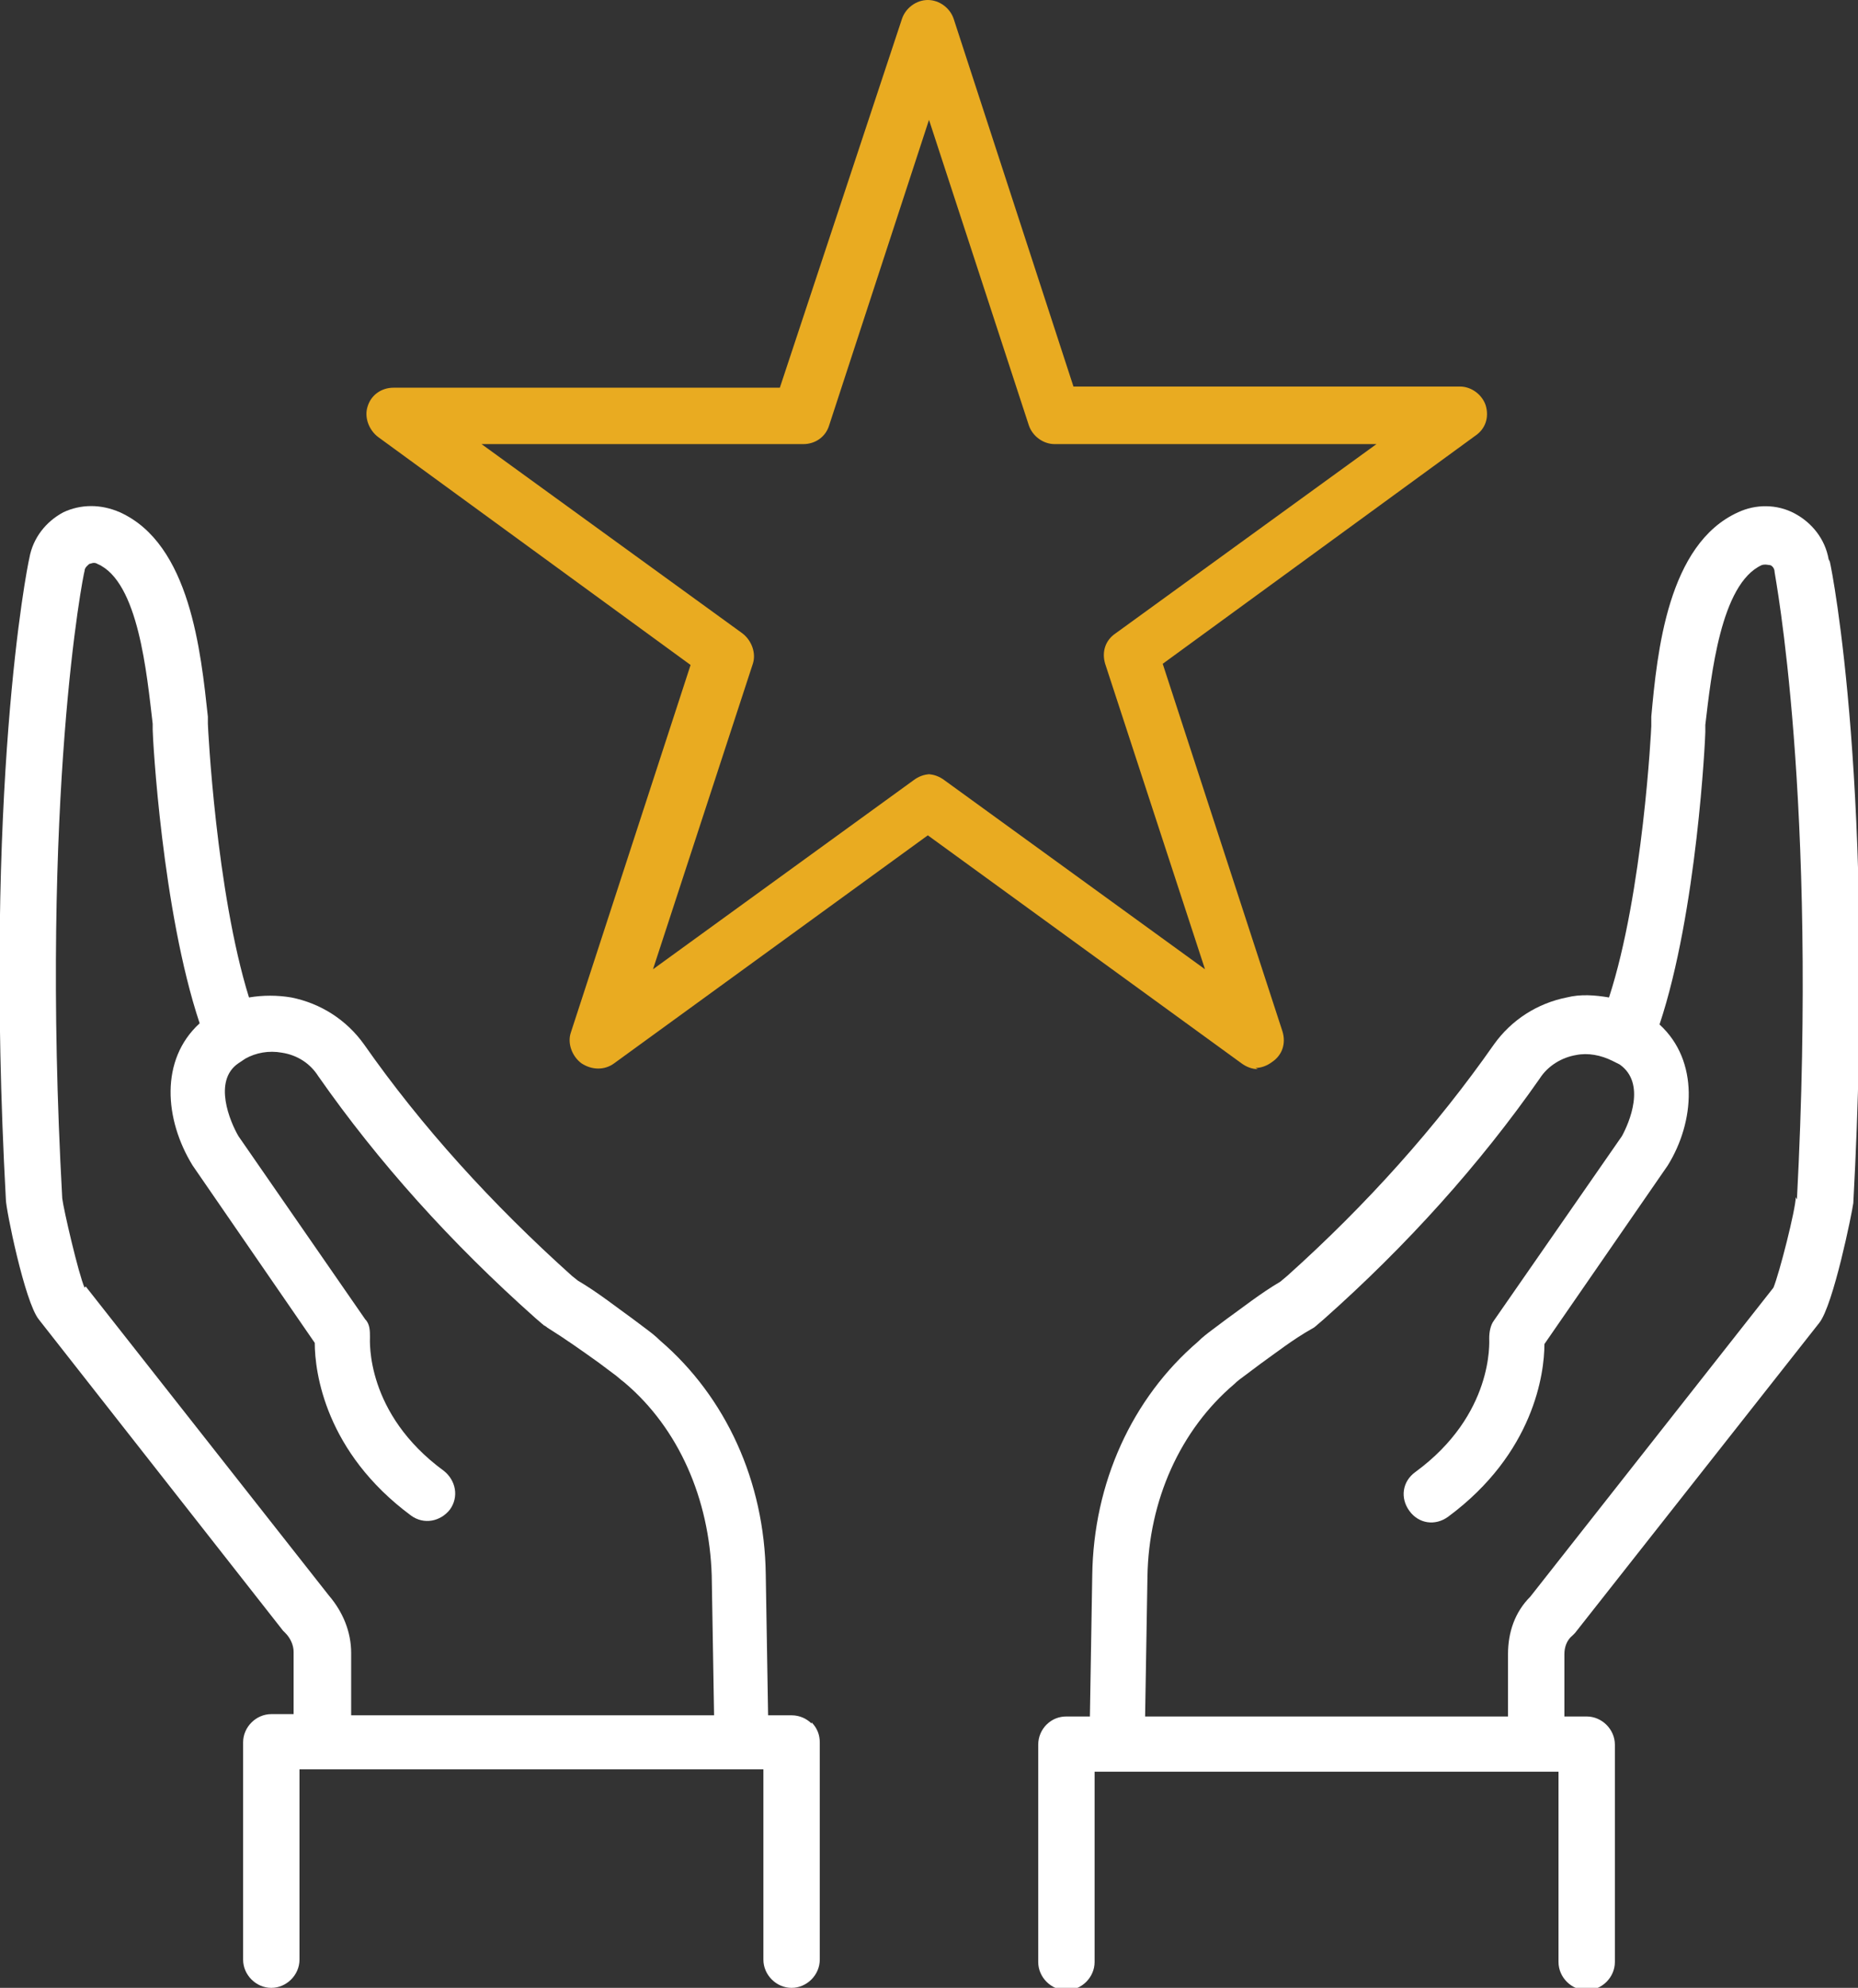
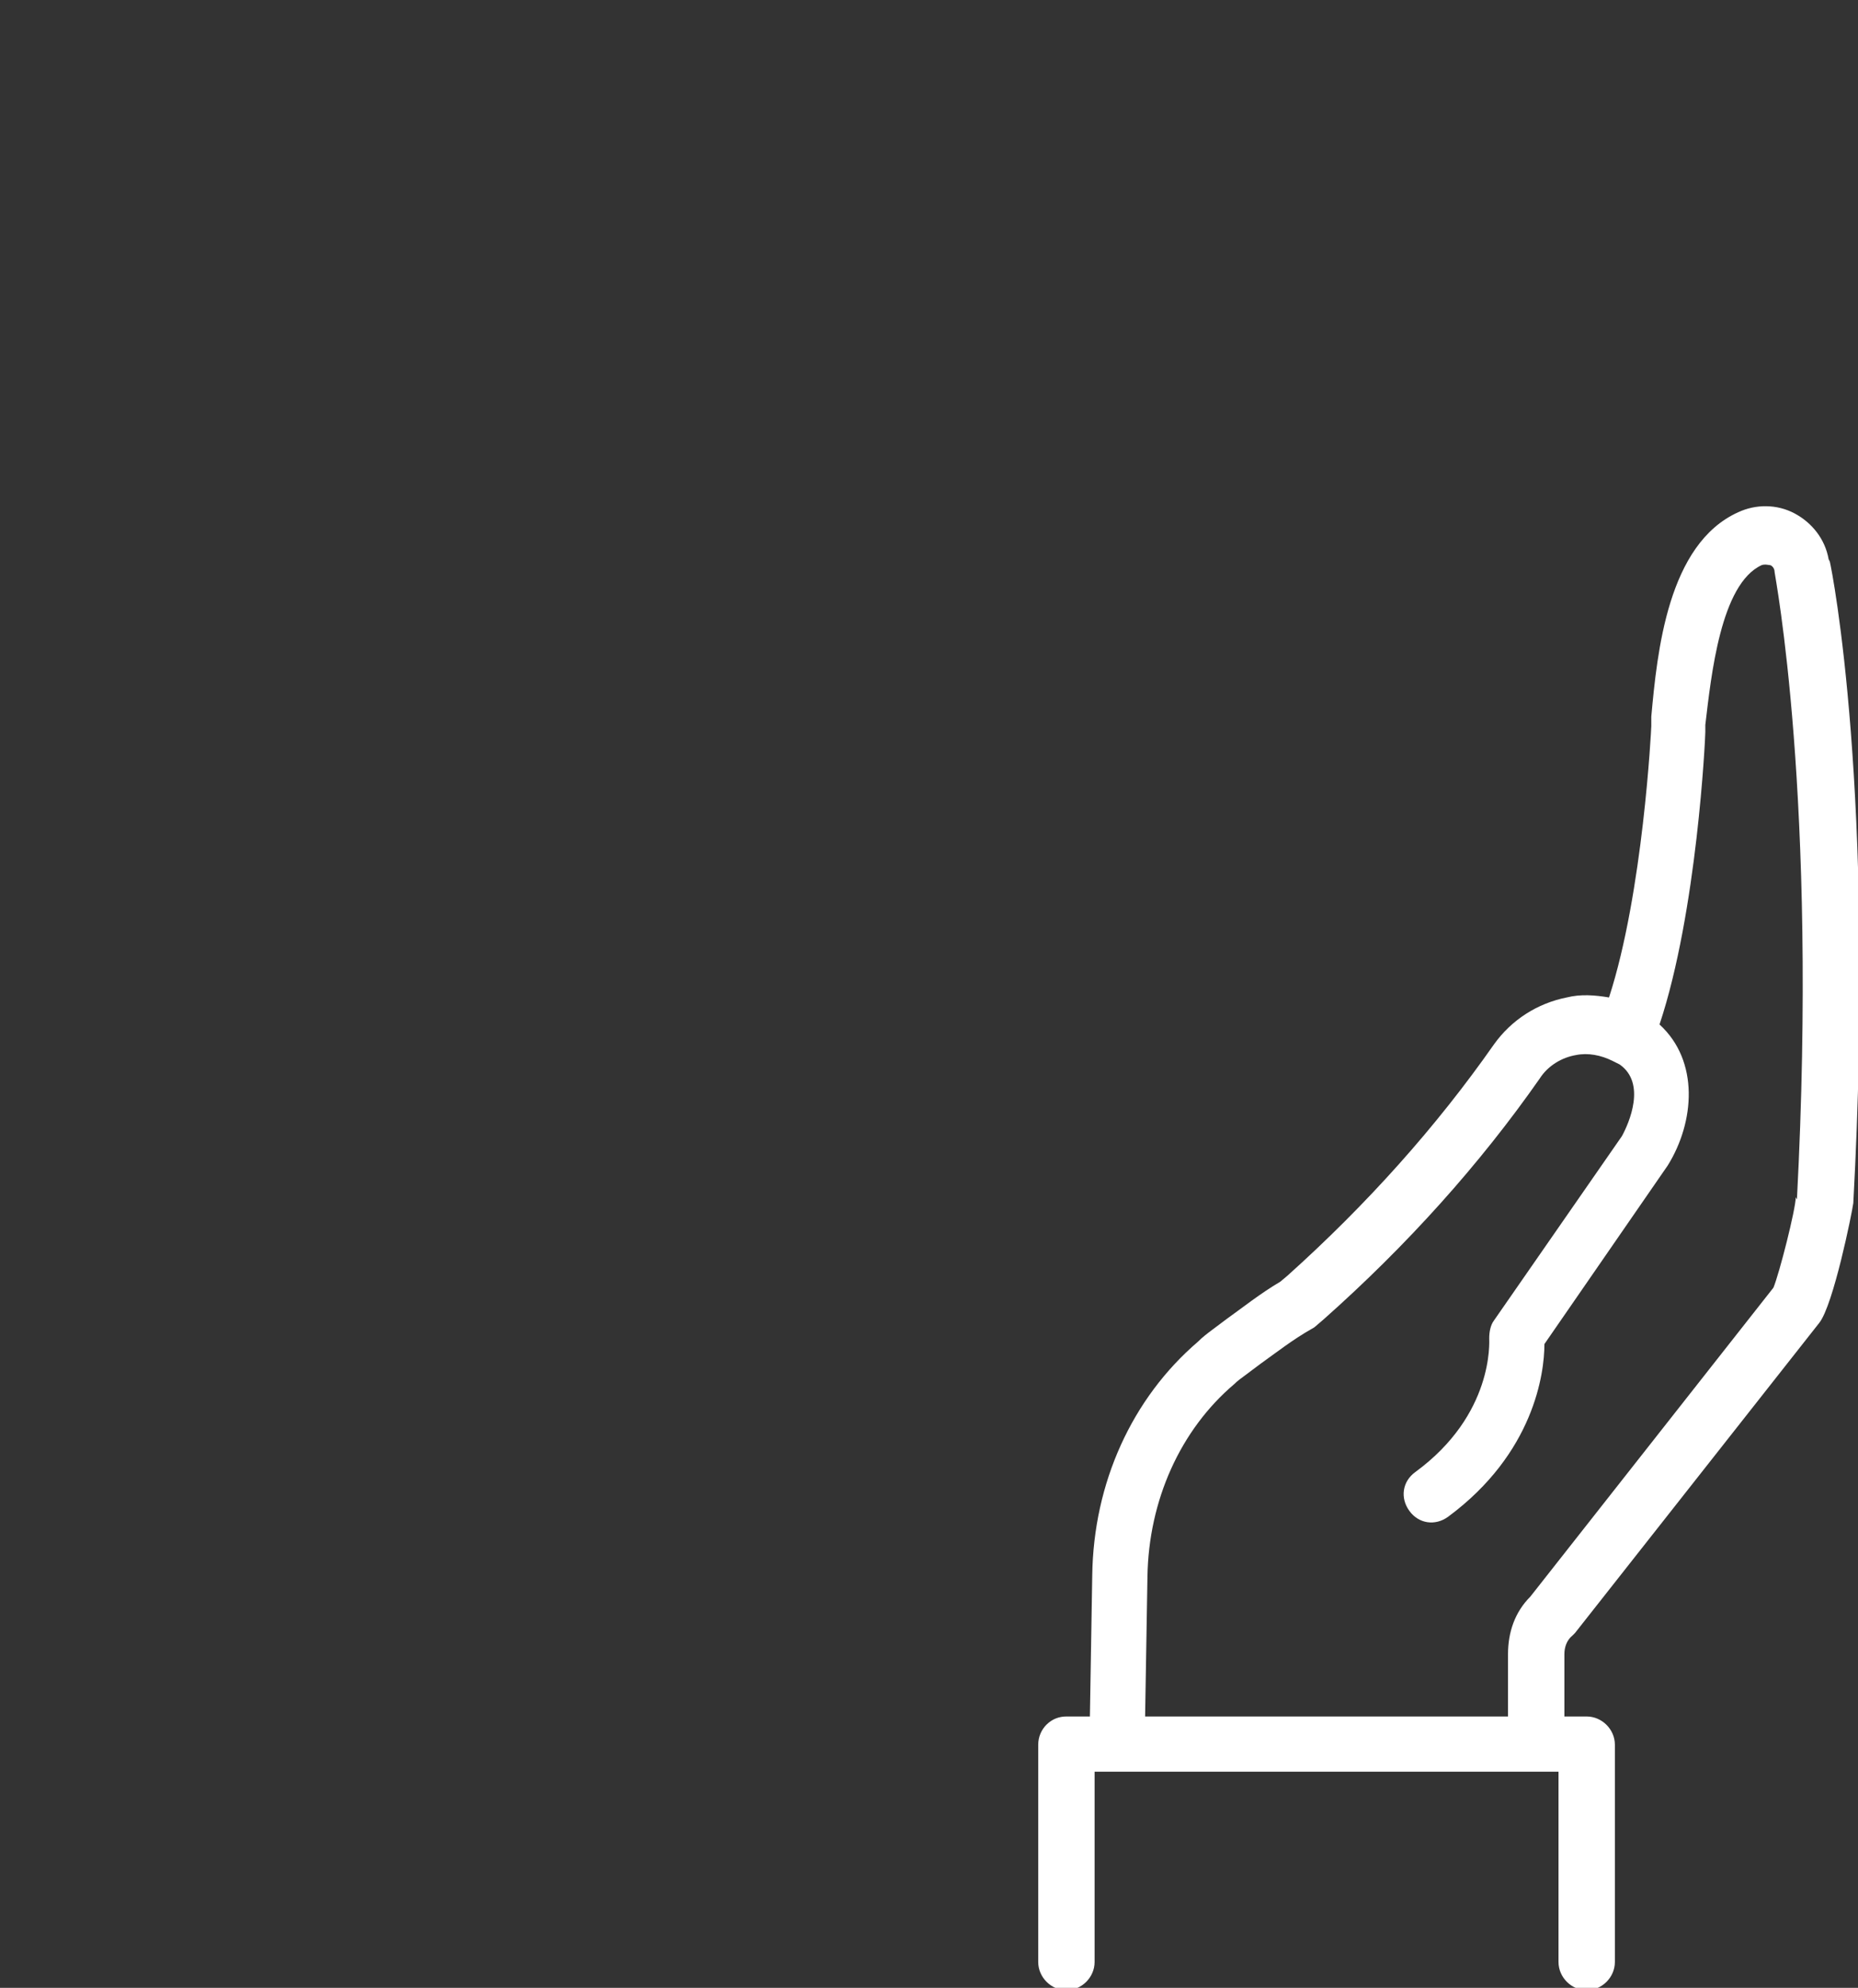
<svg xmlns="http://www.w3.org/2000/svg" version="1.1" viewBox="0 0 158.2 169.2">
  <rect x="0" y="0" width="158.2" height="169.2" fill="#333333" stroke="none" />
  <defs>
    <style>
      .cls-1 {
        fill: #e9ab21;
      }

      .cls-2 {
        fill: #fff;
      }
    </style>
  </defs>
  <g>
    <g id="Layer_1">
      <g>
        <path class="cls-2" d="M155.7,47.6c-.3-1.7-1.4-3.1-2.9-3.9-1.5-.8-3.3-.8-4.8-.1-6,2.7-6.9,11.9-7.4,17.4v.8c0,.2-.7,14.2-3.6,23.1-1.2-.2-2.4-.3-3.6,0-2.5.5-4.7,1.9-6.2,4-4.9,7-10.8,13.6-17.6,19.7l-.6.5c-1.7,1-3.2,2.2-4.6,3.2l-1.2.9c-.4.3-.8.6-1.2,1-5.6,4.8-8.9,12-9,19.9l-.2,12c-1.3,0-2,0-2,0-.6,0-1.2.2-1.7.7-.4.4-.7,1-.7,1.7v18.5c0,1.3,1.1,2.4,2.4,2.4s2.4-1.1,2.4-2.4v-16.2h37.6s0,0,0,0,0,0,0,0h1.9v16.2c0,1.3,1.1,2.4,2.4,2.4s2.4-1.1,2.4-2.4v-18.5c0-1.3-1.1-2.4-2.4-2.4h0c0,0-.8,0-1.9,0v-5.3c0-.6.2-1.2.7-1.6,0,0,.1-.1.2-.2l20.8-26.4c1.2-1.5,2.8-9.4,2.9-10.2,1.9-35-1.8-53.8-2-54.6ZM152.9,101.9c0,1-1.4,6.5-1.9,7.7l-20.7,26.3c-1.3,1.3-1.9,3-1.9,4.9v5.3c-8.3,0-22.5,0-30.9,0l.2-11.9c.1-6.5,2.8-12.5,7.4-16.4.3-.3.6-.5,1-.8l1.2-.9c1.4-1,2.8-2.1,4.4-3,0,0,.2-.1.3-.2l.7-.6c7.1-6.3,13.3-13.2,18.4-20.5.7-1.1,1.9-1.8,3.1-2,1-.2,2.1,0,3.1.5l.6.3c2.3,1.6.8,5,.2,6.1l-10.9,15.7c-.3.4-.4,1-.4,1.5,0,.3.4,6.5-6.3,11.4-1.1.8-1.3,2.2-.5,3.3.8,1.1,2.2,1.3,3.3.5,7.3-5.4,8.2-12.2,8.2-14.7l10.5-15.2c2.3-3.7,2.7-8.9-.7-12,3.2-9.6,3.9-24.4,3.9-24.9v-.6c.5-4.2,1.3-12,4.8-13.6.3-.1.6,0,.7,0,.1,0,.4.2.4.6,0,.2,3.7,19.1,1.9,53.4Z" />
-         <path class="cls-2" d="M69.1,146.7c-.4-.4-1-.7-1.7-.7,0,0-.7,0-2,0l-.2-12c-.1-7.9-3.4-15.1-9-19.9-.4-.4-.8-.7-1.2-1l-1.2-.9c-1.4-1-2.9-2.2-4.6-3.2l-.5-.4c-6.8-6.1-12.8-12.7-17.7-19.7-1.5-2.1-3.7-3.5-6.2-4-1.2-.2-2.4-.2-3.6,0-2.8-9-3.5-23-3.5-23.3v-.6c-.6-5.5-1.5-14.7-7.5-17.4-1.6-.7-3.3-.7-4.8,0-1.5.8-2.6,2.2-2.9,3.9-.2.8-3.9,19.6-2,54.6,0,.8,1.6,8.7,2.8,10.2l20.8,26.5c0,0,.1.1.2.2.4.4.7,1,.7,1.6v5.3c-1.1,0-1.8,0-1.9,0h0c-1.3,0-2.4,1.1-2.4,2.4v18.5c0,1.3,1.1,2.4,2.4,2.4s2.4-1.1,2.4-2.4v-16.2h1.9s0,0,0,0,0,0,0,0h37.6s0,16.2,0,16.2c0,1.3,1.1,2.4,2.4,2.4s2.4-1.1,2.4-2.4v-18.5c0-.6-.2-1.2-.7-1.7ZM7.2,109.6c-.5-1.1-1.8-6.7-1.9-7.6-1.9-34.3,1.8-53.2,1.9-53.4,0-.3.3-.5.4-.6.1,0,.4-.2.7,0,3.5,1.5,4.2,9.4,4.7,13.6v.5c0,.7.8,15.4,4,25-3.4,3.1-3,8.2-.6,12.1l10.4,15.1c0,2.5.9,9.3,8.2,14.7,1.1.8,2.5.5,3.3-.5.8-1.1.5-2.5-.5-3.3-6.7-4.9-6.3-11.1-6.3-11.4,0-.5,0-1.1-.4-1.5l-10.8-15.6c-.7-1.2-2.2-4.7,0-6.2l.6-.4c.9-.5,2-.7,3.1-.5,1.3.2,2.4.9,3.1,2,5.1,7.3,11.3,14.2,18.5,20.6l.7.6c0,0,.2.1.3.2,1.6,1,3,2,4.4,3l1.2.9c.3.2.6.5,1,.8,4.6,3.9,7.2,9.9,7.4,16.4l.2,11.9c-8.4,0-22.6,0-30.9,0v-5.3c0-1.8-.7-3.5-1.9-4.9l-20.7-26.3Z" />
-         <path class="cls-1" d="M107.1,91c-.5,0-1-.2-1.4-.5l-26.7-19.4-26.7,19.4c-.8.6-1.9.6-2.8,0-.8-.6-1.2-1.7-.9-2.6l10.2-31.3-26.6-19.4c-.8-.6-1.2-1.7-.9-2.6.3-1,1.2-1.6,2.2-1.6h32.9L76.8,1.6C77.1.7,78,0,79,0s1.9.7,2.2,1.6l10.2,31.3h32.9c1,0,1.9.7,2.2,1.6.3,1,0,2-.9,2.6l-26.6,19.4,10.2,31.3c.3,1,0,2-.9,2.6-.4.3-.9.5-1.4.5ZM79,65.9c.5,0,1,.2,1.4.5l22.2,16.1-8.5-26c-.3-1,0-2,.9-2.6l22.2-16.1h-27.4c-1,0-1.9-.7-2.2-1.6l-8.5-26-8.5,26c-.3,1-1.2,1.6-2.2,1.6h-27.4l22.2,16.1c.8.6,1.2,1.7.9,2.6l-8.5,26,22.2-16.1c.4-.3.9-.5,1.4-.5Z" />
      </g>
    </g>
  </g>
</svg>